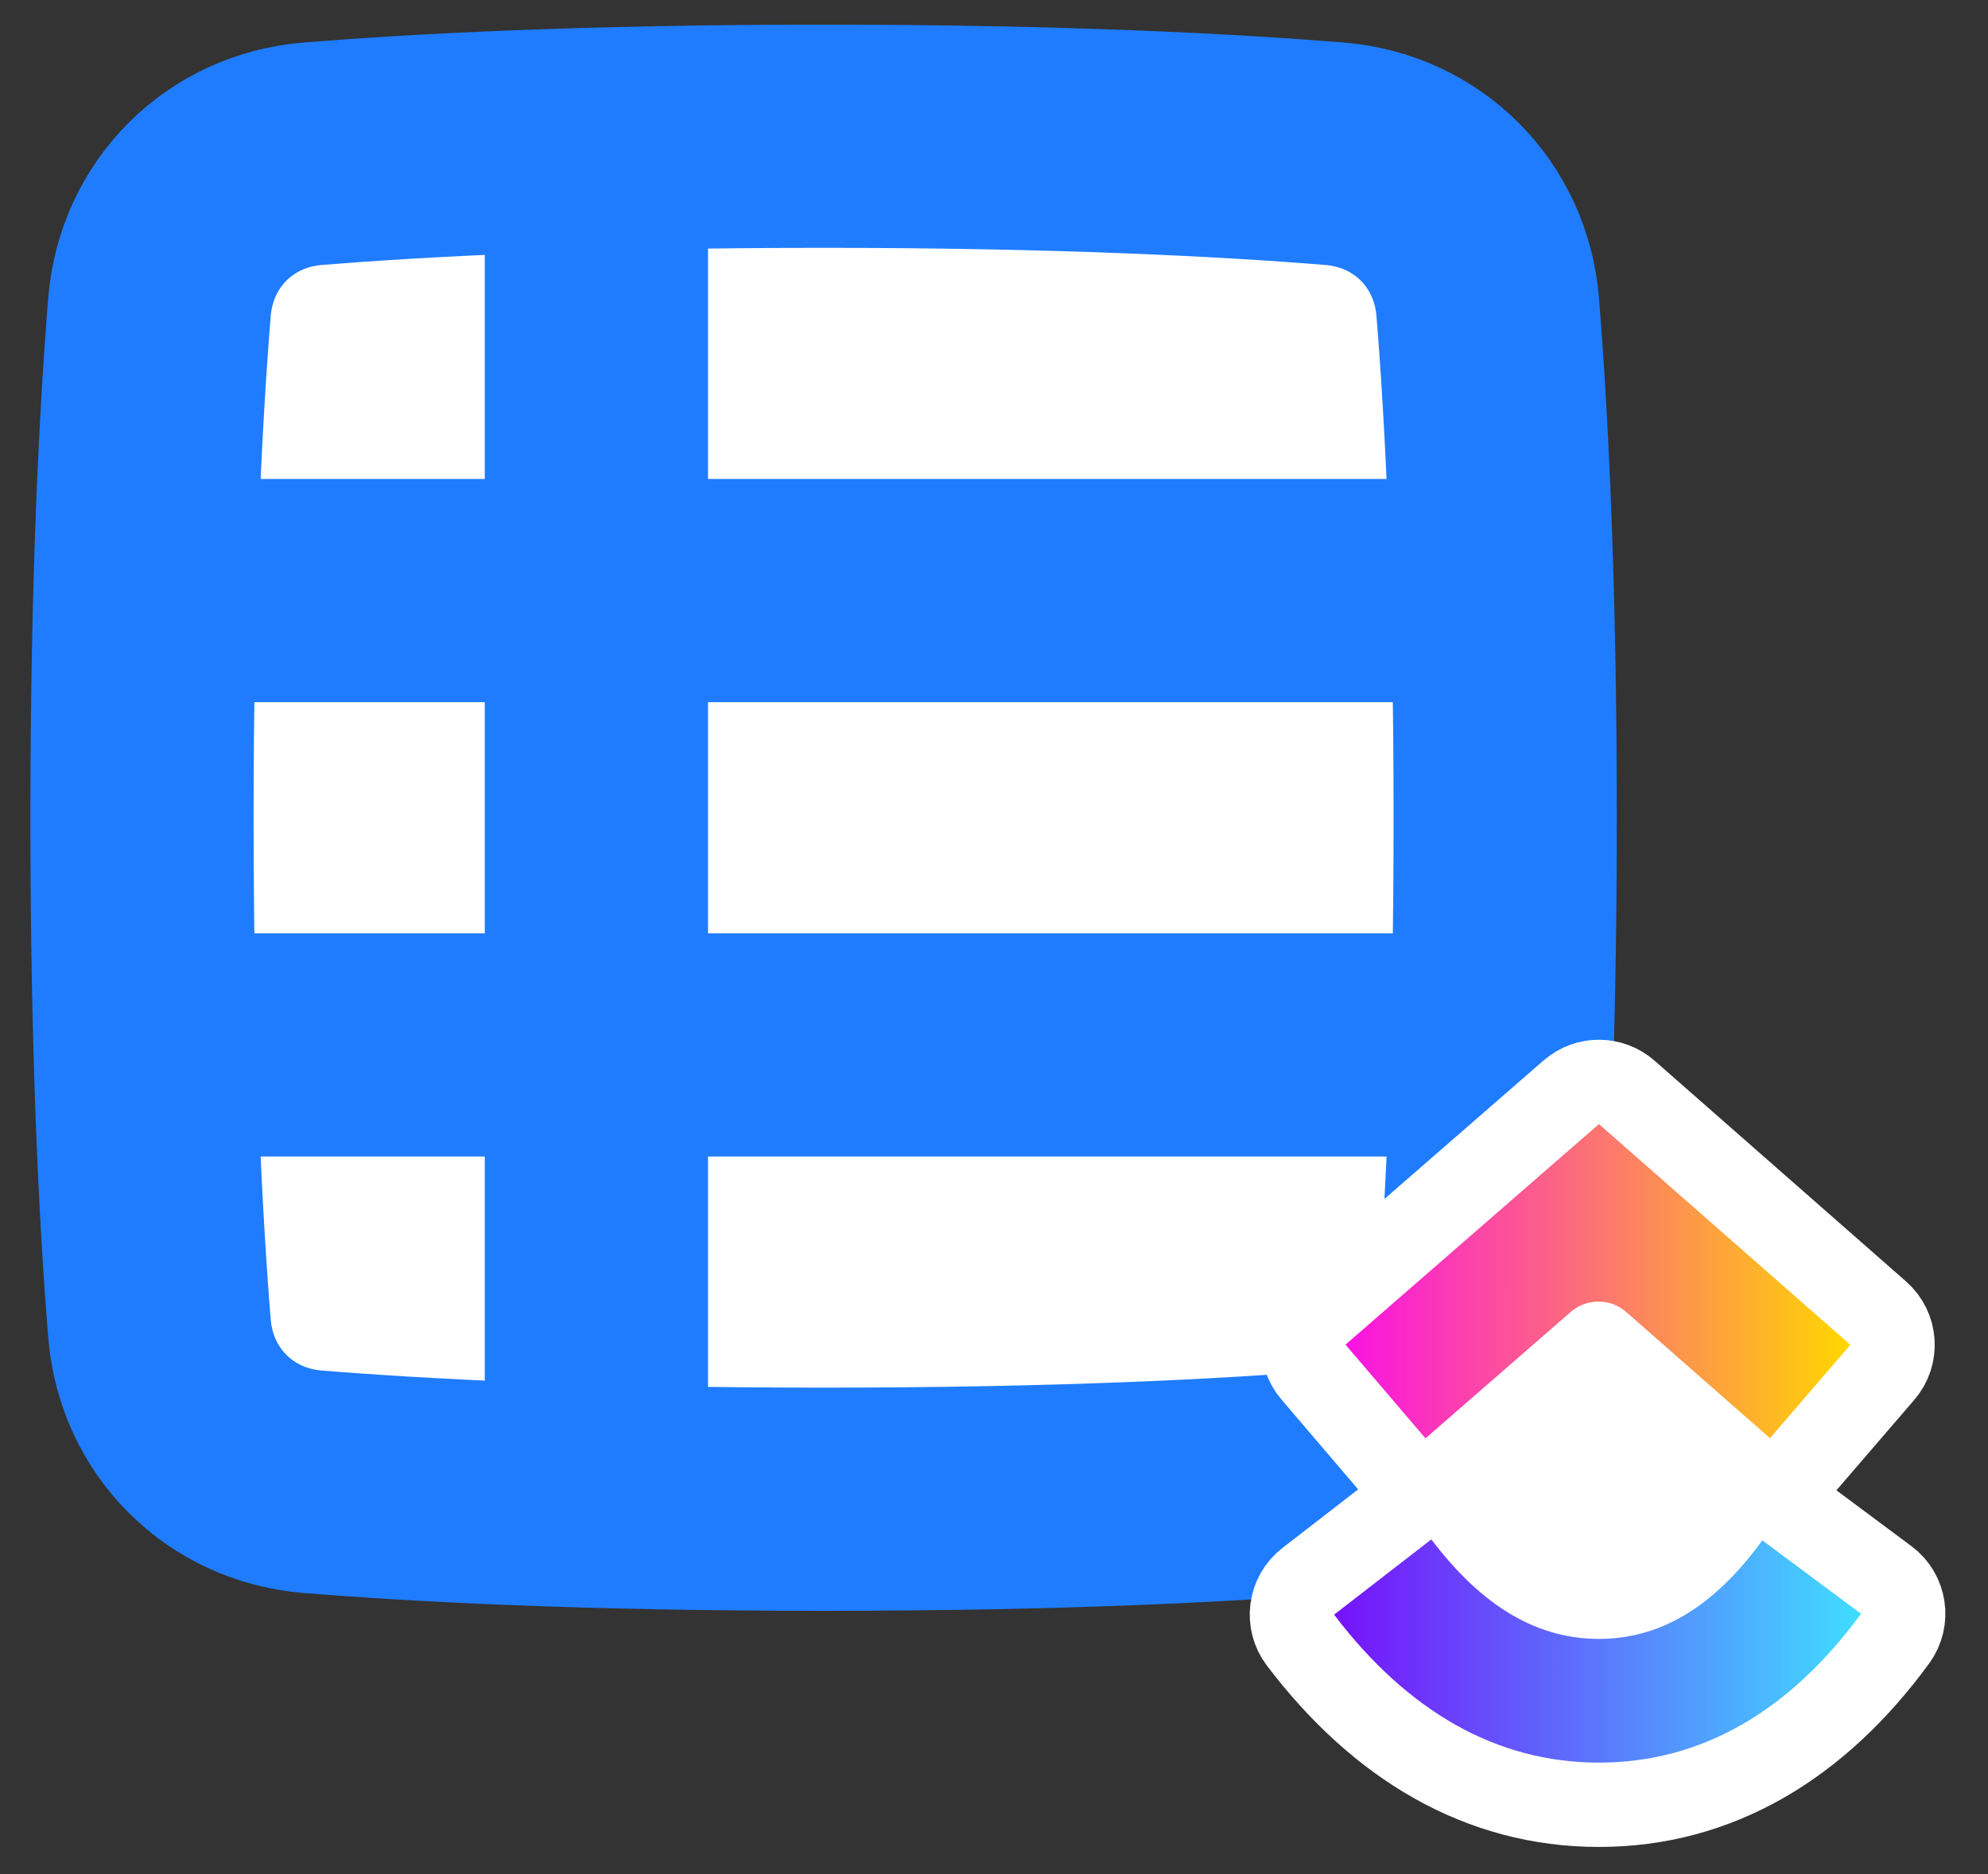
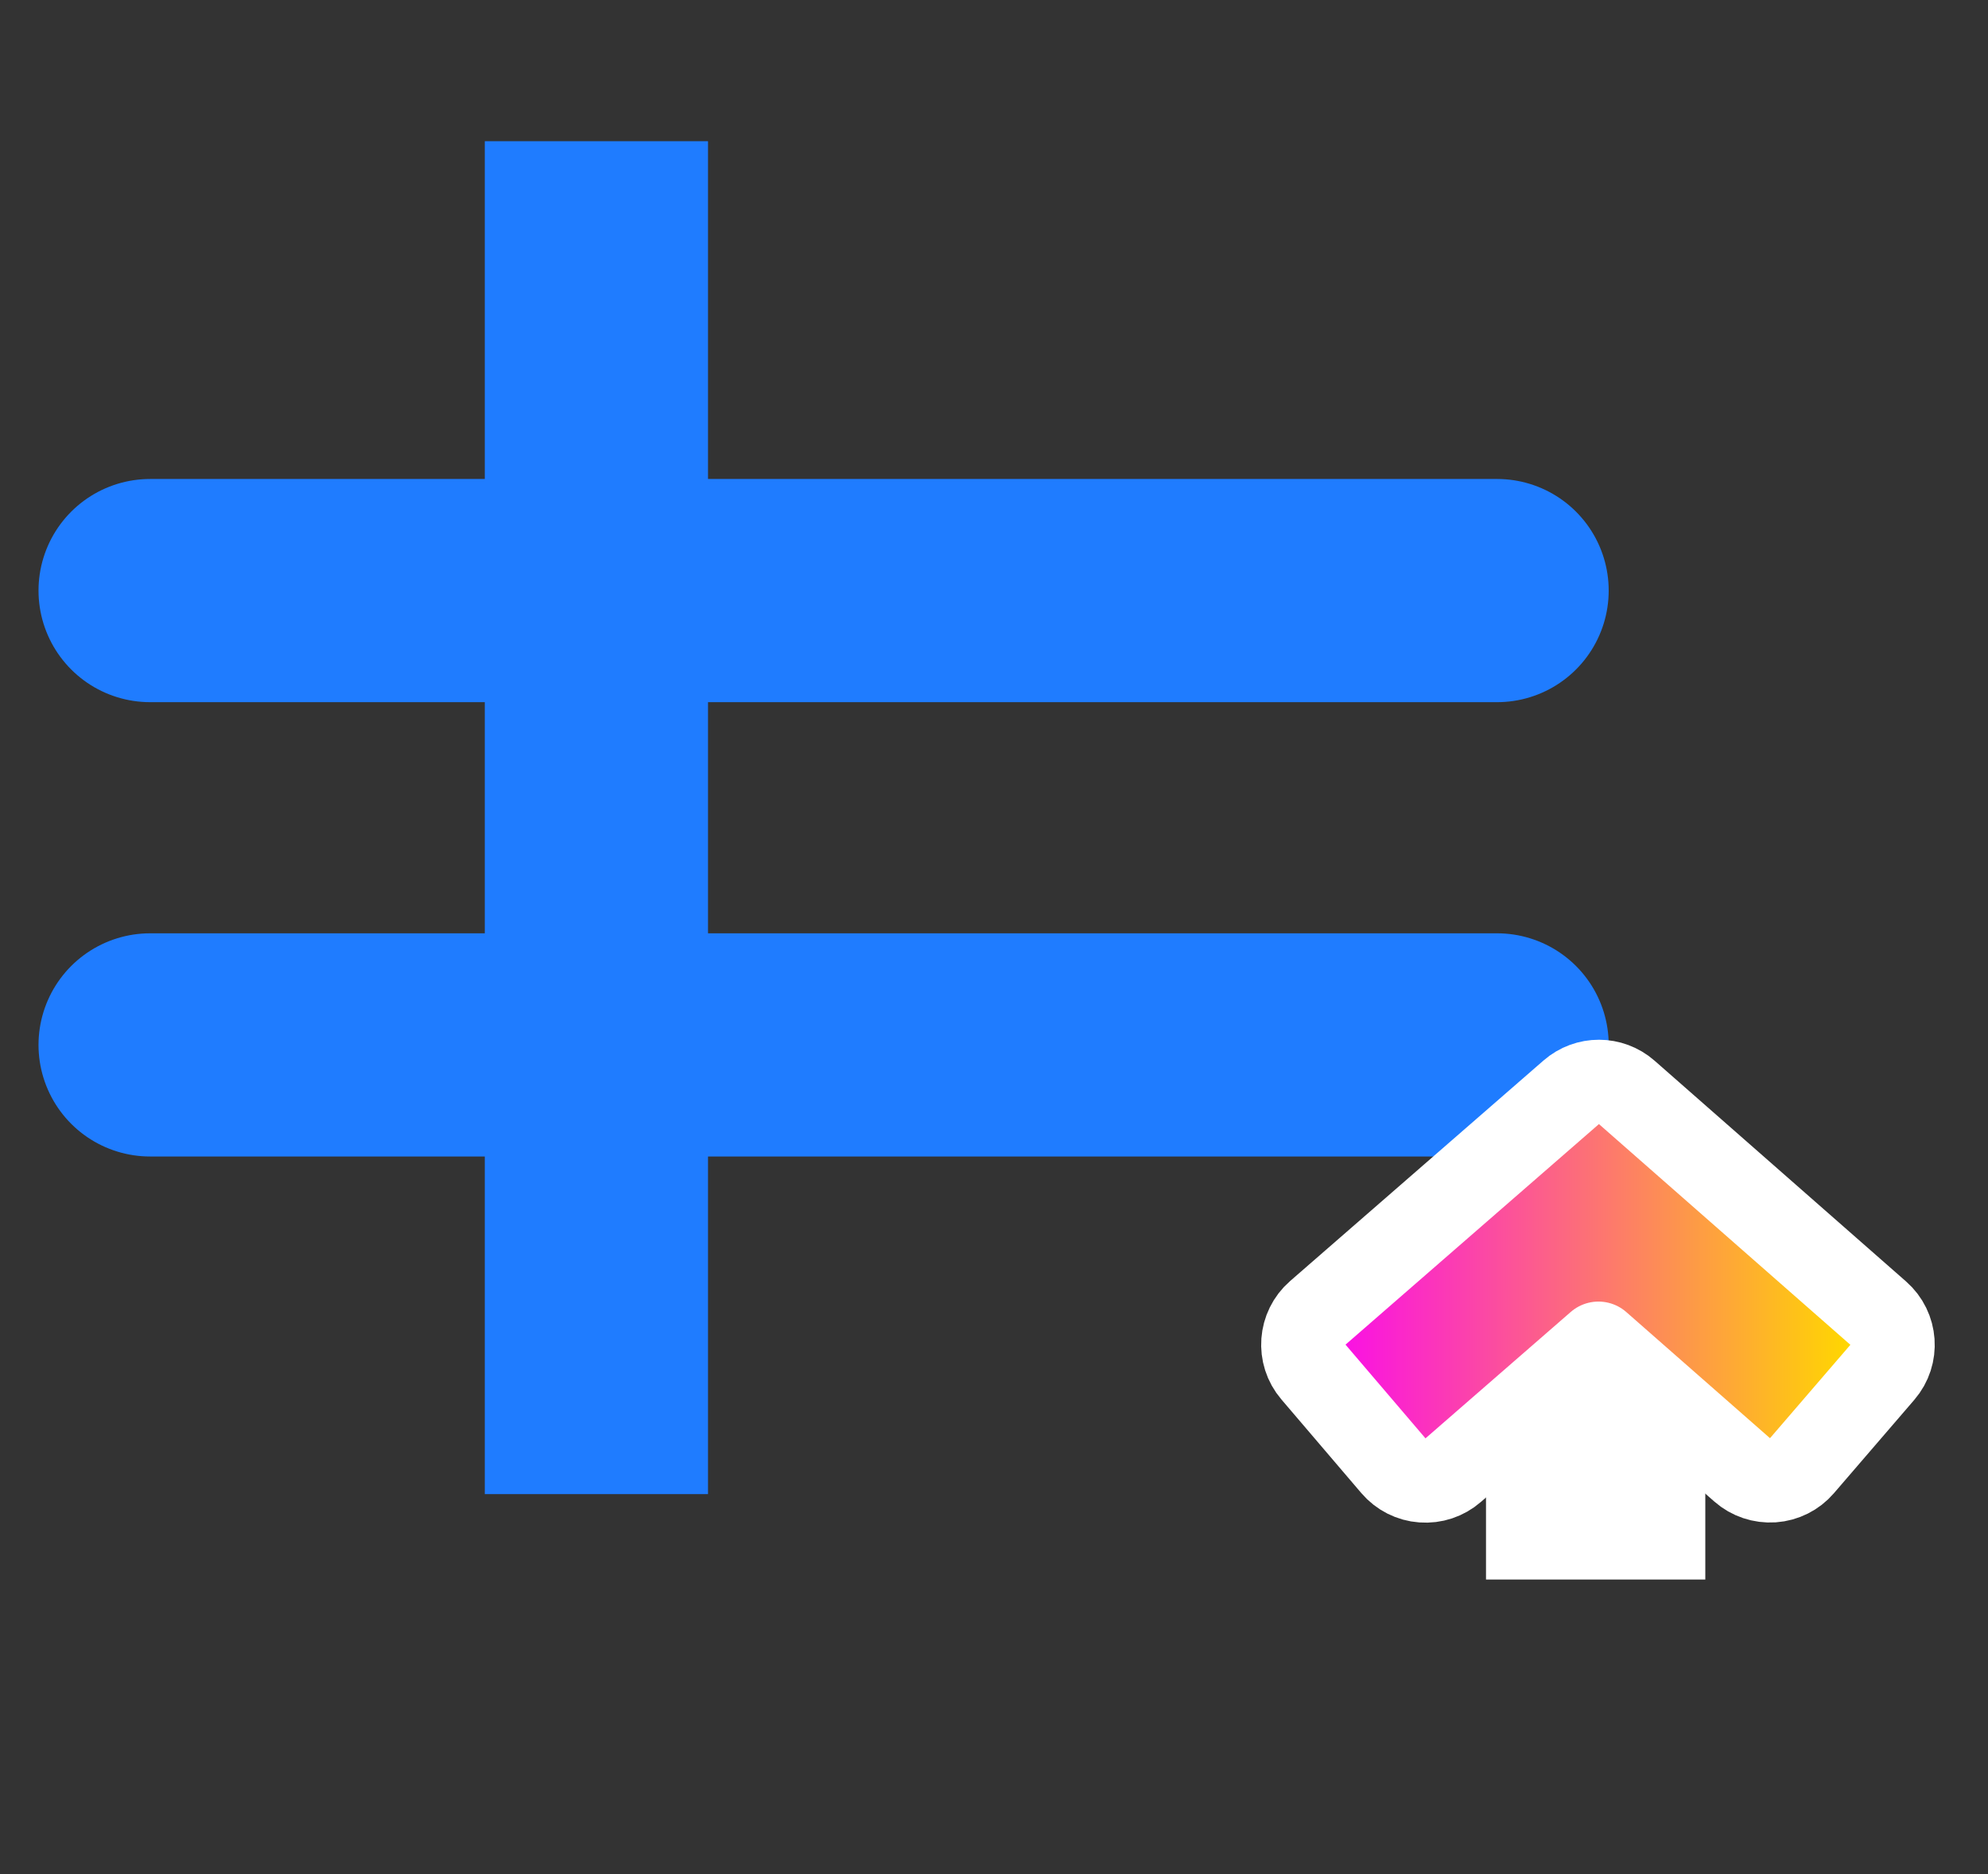
<svg xmlns="http://www.w3.org/2000/svg" width="35" height="33" viewBox="0 0 35 33" fill="none">
  <rect x="0" y="0" width="35" height="33" fill="#333333" stroke="none" />
-   <path d="M5.504 26.091C4.044 25.973 2.927 24.855 2.808 23.395C2.658 21.551 2.5 18.607 2.5 14.399C2.5 10.191 2.658 7.248 2.808 5.404C2.927 3.943 4.044 2.826 5.504 2.707C7.349 2.558 10.292 2.399 14.5 2.399C18.708 2.399 21.651 2.558 23.496 2.707C24.956 2.826 26.073 3.943 26.192 5.404C26.342 7.248 26.5 10.191 26.5 14.399C26.5 18.607 26.342 21.551 26.192 23.395C26.073 24.855 24.956 25.973 23.496 26.091C21.651 26.241 18.708 26.399 14.5 26.399C10.292 26.399 7.349 26.241 5.504 26.091Z" fill="white" stroke="#1F7CFF" stroke-width="3.93" stroke-linejoin="round" />
  <path d="M10.5 26.309V2.486" stroke="#1F7CFF" stroke-width="3.93" stroke-linejoin="round" />
  <path d="M2.643 10.399H26.357" stroke="#1F7CFF" stroke-width="3.93" stroke-linecap="round" stroke-linejoin="round" />
  <path d="M2.643 18.399H26.357" stroke="#1F7CFF" stroke-width="3.93" stroke-linecap="round" stroke-linejoin="round" />
-   <path d="M23.033 27.844C22.711 28.093 22.65 28.555 22.896 28.88C24.294 30.723 26.067 31.779 28.151 31.779C30.243 31.779 32.005 30.713 33.364 28.853C33.604 28.524 33.535 28.063 33.208 27.82L31.471 26.527C31.312 26.409 31.113 26.359 30.917 26.388C30.721 26.418 30.545 26.525 30.428 26.685C29.651 27.748 28.912 28.116 28.151 28.116C27.38 28.116 26.61 27.738 25.791 26.658C25.671 26.5 25.493 26.396 25.297 26.37C25.1 26.344 24.901 26.398 24.745 26.519L23.033 27.844Z" fill="url(#paint0_linear_560_19494)" stroke="white" stroke-width="1.485" stroke-linejoin="round" />
  <path d="M24.532 25.809C24.661 25.96 24.844 26.053 25.042 26.067C25.24 26.082 25.435 26.017 25.584 25.887L28.142 23.661L30.672 25.882C30.821 26.013 31.016 26.078 31.214 26.065C31.412 26.051 31.596 25.959 31.725 25.808L33.14 24.164C33.406 23.855 33.373 23.39 33.067 23.122L28.64 19.235C28.361 18.99 27.943 18.989 27.663 19.233L23.201 23.117C22.894 23.384 22.859 23.849 23.124 24.159L24.532 25.809Z" fill="url(#paint1_linear_560_19494)" stroke="white" stroke-width="1.485" stroke-linejoin="round" />
  <rect x="26.162" y="24.546" width="3.861" height="3.267" fill="white" />
  <defs>
    <linearGradient id="paint0_linear_560_19494" x1="23.487" y1="31.745" x2="32.764" y2="31.745" gradientUnits="userSpaceOnUse">
      <stop stop-color="#7612FA" />
      <stop offset="1" stop-color="#40DDFF" />
    </linearGradient>
    <linearGradient id="paint1_linear_560_19494" x1="23.688" y1="26.323" x2="32.577" y2="26.323" gradientUnits="userSpaceOnUse">
      <stop stop-color="#FA12E3" />
      <stop offset="1" stop-color="#FFD700" />
    </linearGradient>
  </defs>
</svg>